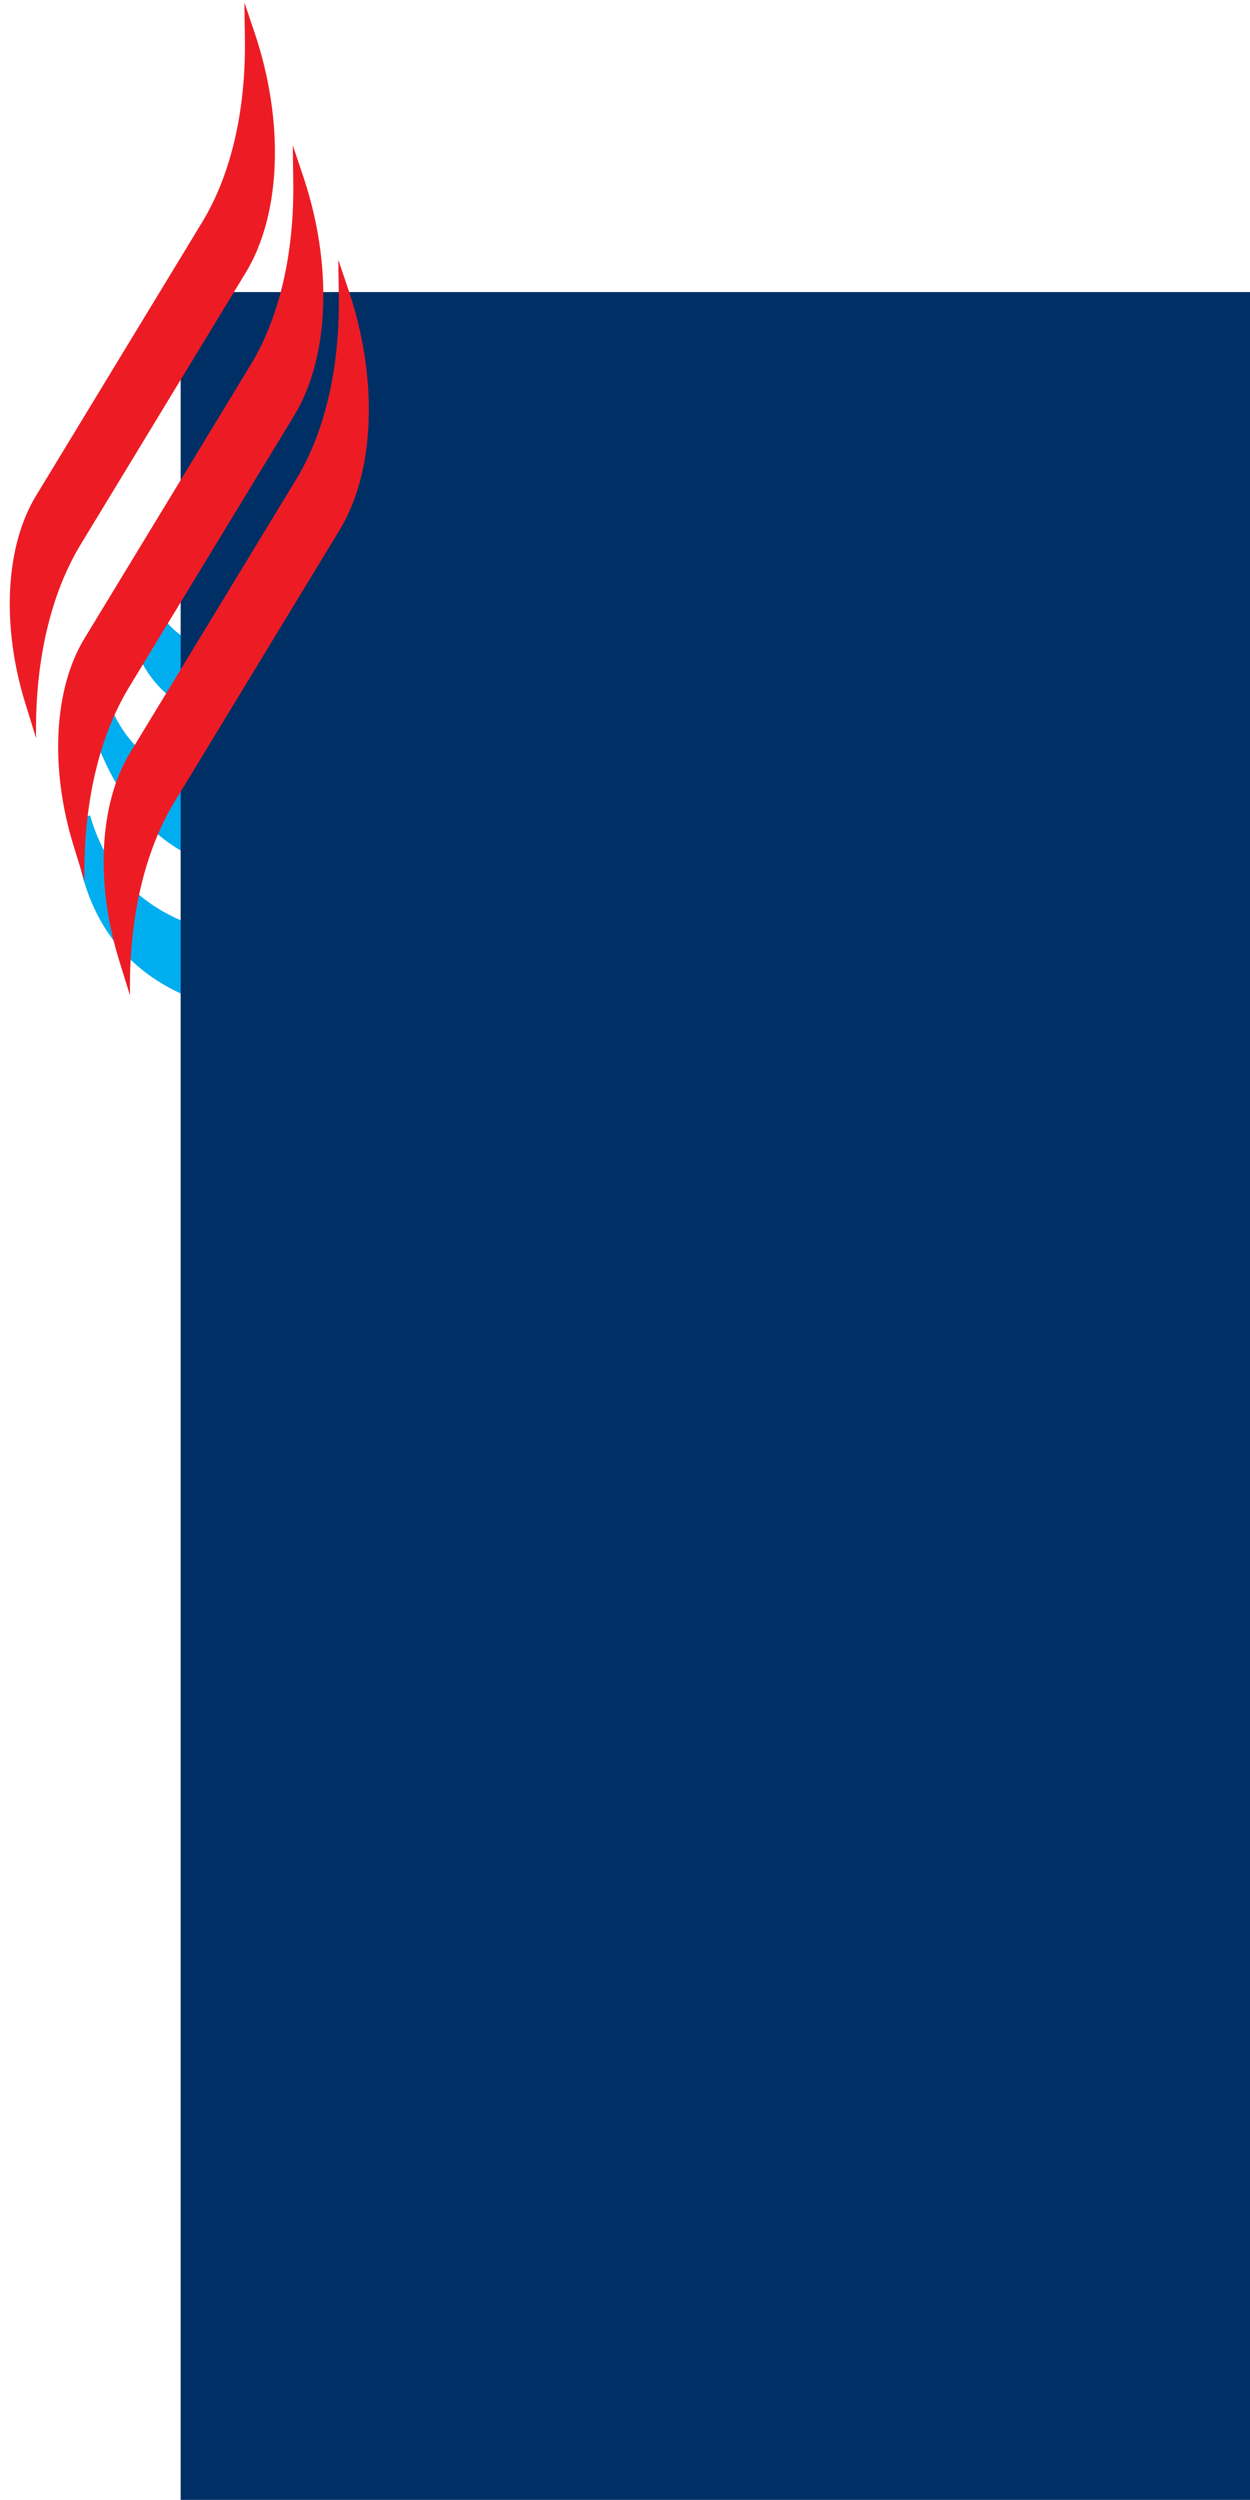
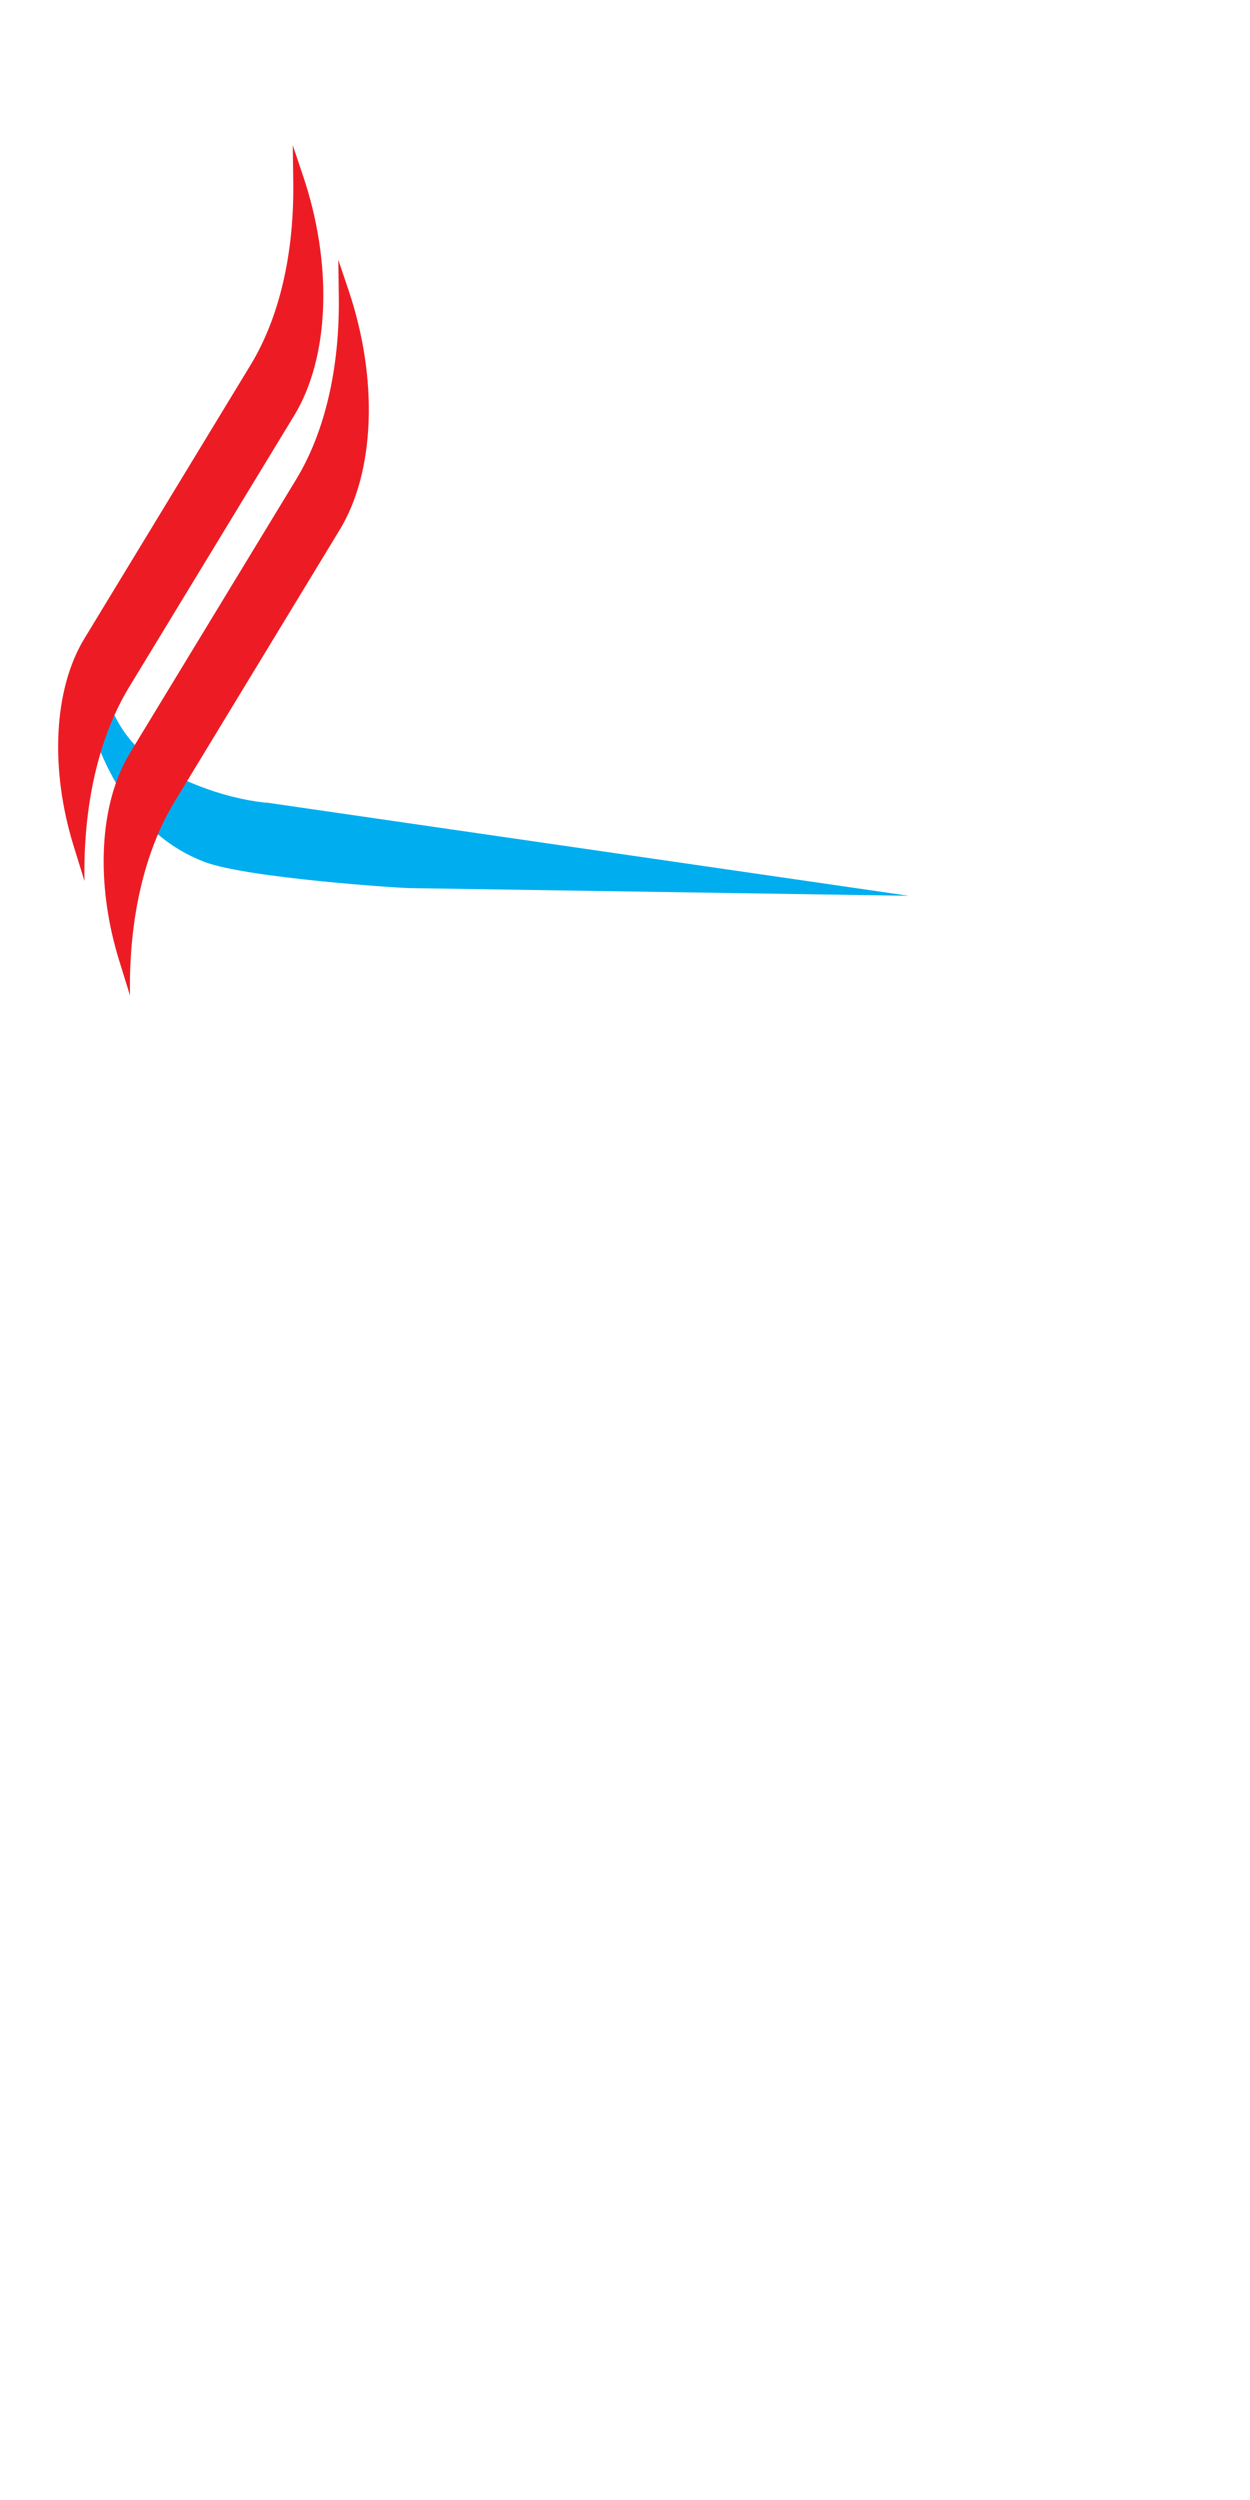
<svg xmlns="http://www.w3.org/2000/svg" width="2052" height="4104" viewBox="0 0 2052 4104" fill="none">
  <g filter="url(#filter0_d)">
-     <path d="M120.422 1339.54L147.919 1334.74C170.079 1411.16 217.725 1482.63 326.587 1518.01C366.483 1530.45 406.017 1537.18 444.696 1538.12L447.154 1538.01L1478.56 1553.88L1501.08 1690.71L470.862 1675.14C460.68 1675.77 400.112 1664.75 330.686 1640.65C212.253 1599.43 130.491 1508.39 120.422 1339.54Z" fill="#00AEEF" />
-   </g>
+     </g>
  <g filter="url(#filter1_d)">
-     <path d="M129.325 1125.26L174.713 1135.6C196.89 1211.96 251.9 1256.94 324.363 1285.37C361.67 1300.09 398.823 1309.56 435.363 1313.67L437.821 1313.57L1469.3 1329.71L1491.82 1466.54L674.737 1453.94C664.554 1454.58 404.959 1437.53 335.508 1410.87C198.866 1358.21 155.964 1217.14 129.325 1125.26Z" fill="#00AEEF" />
+     <path d="M129.325 1125.26L174.713 1135.6C196.89 1211.96 251.9 1256.94 324.363 1285.37C361.67 1300.09 398.823 1309.56 435.363 1313.67L437.821 1313.57L1491.82 1466.54L674.737 1453.94C664.554 1454.58 404.959 1437.53 335.508 1410.87C198.866 1358.21 155.964 1217.14 129.325 1125.26Z" fill="#00AEEF" />
  </g>
  <g filter="url(#filter2_d)">
-     <path d="M199.372 978.115L236.975 941.425C263.06 1031.31 304.787 1054.41 381.364 1070.96C467.055 1089.48 590.056 1095.79 656.075 1099.74C869.245 1112.76 1502.67 1112.79 1502.67 1112.79L1525.2 1249.62L667.022 1236.92C656.84 1237.55 468.784 1225.8 399.359 1201.58C224.019 1140.41 225.884 1070.03 199.372 978.115Z" fill="#00AEEF" />
-   </g>
-   <rect x="296.568" y="479.468" width="1755.43" height="3624.35" fill="#002F66" />
+     </g>
  <g filter="url(#filter3_d)">
-     <path d="M59.297 1207.89L41.466 1150.29C22.123 1087.84 13.538 1023.31 16.61 963.467C19.683 903.62 34.299 850.663 58.928 810.149L332.042 360.435C379.128 282.912 403.61 177.829 402.011 60.11L401.212 0.003L418.268 50.664C442.209 121.909 453.53 196.365 450.961 265.673C448.392 334.981 432.034 396.396 403.724 443.025L132.541 889.628C82.705 971.672 57.032 1083.14 59.233 1207.91L59.297 1207.89Z" fill="#ED1C24" />
-   </g>
+     </g>
  <g filter="url(#filter4_d)">
    <path d="M138.709 1442.38L120.878 1384.77C101.55 1322.32 92.971 1257.79 96.04 1197.94C99.11 1138.09 113.714 1085.12 138.325 1044.58L411.487 594.906C458.568 517.372 483.034 412.272 481.408 294.539L480.61 234.432L497.634 285.102C521.62 356.362 532.977 430.851 530.43 500.197C527.883 569.543 511.532 630.996 483.215 677.649L211.97 1123.94C162.138 1205.98 136.465 1317.45 138.663 1442.22L138.709 1442.38Z" fill="#ED1C24" />
  </g>
  <g filter="url(#filter5_d)">
    <path d="M213.432 1630.3L195.601 1572.69C176.267 1510.24 167.688 1445.7 170.763 1385.84C173.838 1325.99 188.454 1273.02 213.079 1232.49L486.209 782.942C533.305 705.43 557.788 600.343 556.177 482.617L555.363 422.458L572.419 473.119C596.363 544.357 607.685 618.808 605.113 688.11C602.541 757.411 586.177 818.817 557.86 865.43L286.725 1311.85C236.89 1393.9 211.217 1505.36 213.418 1630.14L213.432 1630.3Z" fill="#ED1C24" />
  </g>
  <defs>
    <filter id="filter0_d" x="104.42" y="1334.74" width="1412.66" height="387.974" filterUnits="userSpaceOnUse" color-interpolation-filters="sRGB">
      <feFlood flood-opacity="0" result="BackgroundImageFix" />
      <feColorMatrix in="SourceAlpha" type="matrix" values="0 0 0 0 0 0 0 0 0 0 0 0 0 0 0 0 0 0 127 0" result="hardAlpha" />
      <feOffset dy="4" />
      <feGaussianBlur stdDeviation="2" />
      <feComposite in2="hardAlpha" operator="out" />
      <feColorMatrix type="matrix" values="0 0 0 0 0 0 0 0 0 0 0 0 0 0 0 0 0 0 0.25 0" />
      <feBlend mode="normal" in2="BackgroundImageFix" result="effect1_dropShadow" />
      <feBlend mode="normal" in="SourceGraphic" in2="effect1_dropShadow" result="shape" />
    </filter>
    <filter id="filter1_d" x="113.323" y="1125.26" width="1394.5" height="373.279" filterUnits="userSpaceOnUse" color-interpolation-filters="sRGB">
      <feFlood flood-opacity="0" result="BackgroundImageFix" />
      <feColorMatrix in="SourceAlpha" type="matrix" values="0 0 0 0 0 0 0 0 0 0 0 0 0 0 0 0 0 0 127 0" result="hardAlpha" />
      <feOffset dy="4" />
      <feGaussianBlur stdDeviation="2" />
      <feComposite in2="hardAlpha" operator="out" />
      <feColorMatrix type="matrix" values="0 0 0 0 0 0 0 0 0 0 0 0 0 0 0 0 0 0 0.25 0" />
      <feBlend mode="normal" in2="BackgroundImageFix" result="effect1_dropShadow" />
      <feBlend mode="normal" in="SourceGraphic" in2="effect1_dropShadow" result="shape" />
    </filter>
    <filter id="filter2_d" x="183.369" y="941.427" width="1357.83" height="340.196" filterUnits="userSpaceOnUse" color-interpolation-filters="sRGB">
      <feFlood flood-opacity="0" result="BackgroundImageFix" />
      <feColorMatrix in="SourceAlpha" type="matrix" values="0 0 0 0 0 0 0 0 0 0 0 0 0 0 0 0 0 0 127 0" result="hardAlpha" />
      <feOffset dy="4" />
      <feGaussianBlur stdDeviation="2" />
      <feComposite in2="hardAlpha" operator="out" />
      <feColorMatrix type="matrix" values="0 0 0 0 0 0 0 0 0 0 0 0 0 0 0 0 0 0 0.25 0" />
      <feBlend mode="normal" in2="BackgroundImageFix" result="effect1_dropShadow" />
      <feBlend mode="normal" in="SourceGraphic" in2="effect1_dropShadow" result="shape" />
    </filter>
    <filter id="filter3_d" x="0" y="0" width="467.32" height="1239.91" filterUnits="userSpaceOnUse" color-interpolation-filters="sRGB">
      <feFlood flood-opacity="0" result="BackgroundImageFix" />
      <feColorMatrix in="SourceAlpha" type="matrix" values="0 0 0 0 0 0 0 0 0 0 0 0 0 0 0 0 0 0 127 0" result="hardAlpha" />
      <feOffset dy="4" />
      <feGaussianBlur stdDeviation="2" />
      <feComposite in2="hardAlpha" operator="out" />
      <feColorMatrix type="matrix" values="0 0 0 0 0 0 0 0 0 0 0 0 0 0 0 0 0 0 0.25 0" />
      <feBlend mode="normal" in2="BackgroundImageFix" result="effect1_dropShadow" />
      <feBlend mode="normal" in="SourceGraphic" in2="effect1_dropShadow" result="shape" />
    </filter>
    <filter id="filter4_d" x="79.43" y="234.429" width="467.353" height="1239.95" filterUnits="userSpaceOnUse" color-interpolation-filters="sRGB">
      <feFlood flood-opacity="0" result="BackgroundImageFix" />
      <feColorMatrix in="SourceAlpha" type="matrix" values="0 0 0 0 0 0 0 0 0 0 0 0 0 0 0 0 0 0 127 0" result="hardAlpha" />
      <feOffset dy="4" />
      <feGaussianBlur stdDeviation="2" />
      <feComposite in2="hardAlpha" operator="out" />
      <feColorMatrix type="matrix" values="0 0 0 0 0 0 0 0 0 0 0 0 0 0 0 0 0 0 0.25 0" />
      <feBlend mode="normal" in2="BackgroundImageFix" result="effect1_dropShadow" />
      <feBlend mode="normal" in="SourceGraphic" in2="effect1_dropShadow" result="shape" />
    </filter>
    <filter id="filter5_d" x="154.152" y="422.455" width="467.322" height="1239.84" filterUnits="userSpaceOnUse" color-interpolation-filters="sRGB">
      <feFlood flood-opacity="0" result="BackgroundImageFix" />
      <feColorMatrix in="SourceAlpha" type="matrix" values="0 0 0 0 0 0 0 0 0 0 0 0 0 0 0 0 0 0 127 0" result="hardAlpha" />
      <feOffset dy="4" />
      <feGaussianBlur stdDeviation="2" />
      <feComposite in2="hardAlpha" operator="out" />
      <feColorMatrix type="matrix" values="0 0 0 0 0 0 0 0 0 0 0 0 0 0 0 0 0 0 0.25 0" />
      <feBlend mode="normal" in2="BackgroundImageFix" result="effect1_dropShadow" />
      <feBlend mode="normal" in="SourceGraphic" in2="effect1_dropShadow" result="shape" />
    </filter>
  </defs>
</svg>